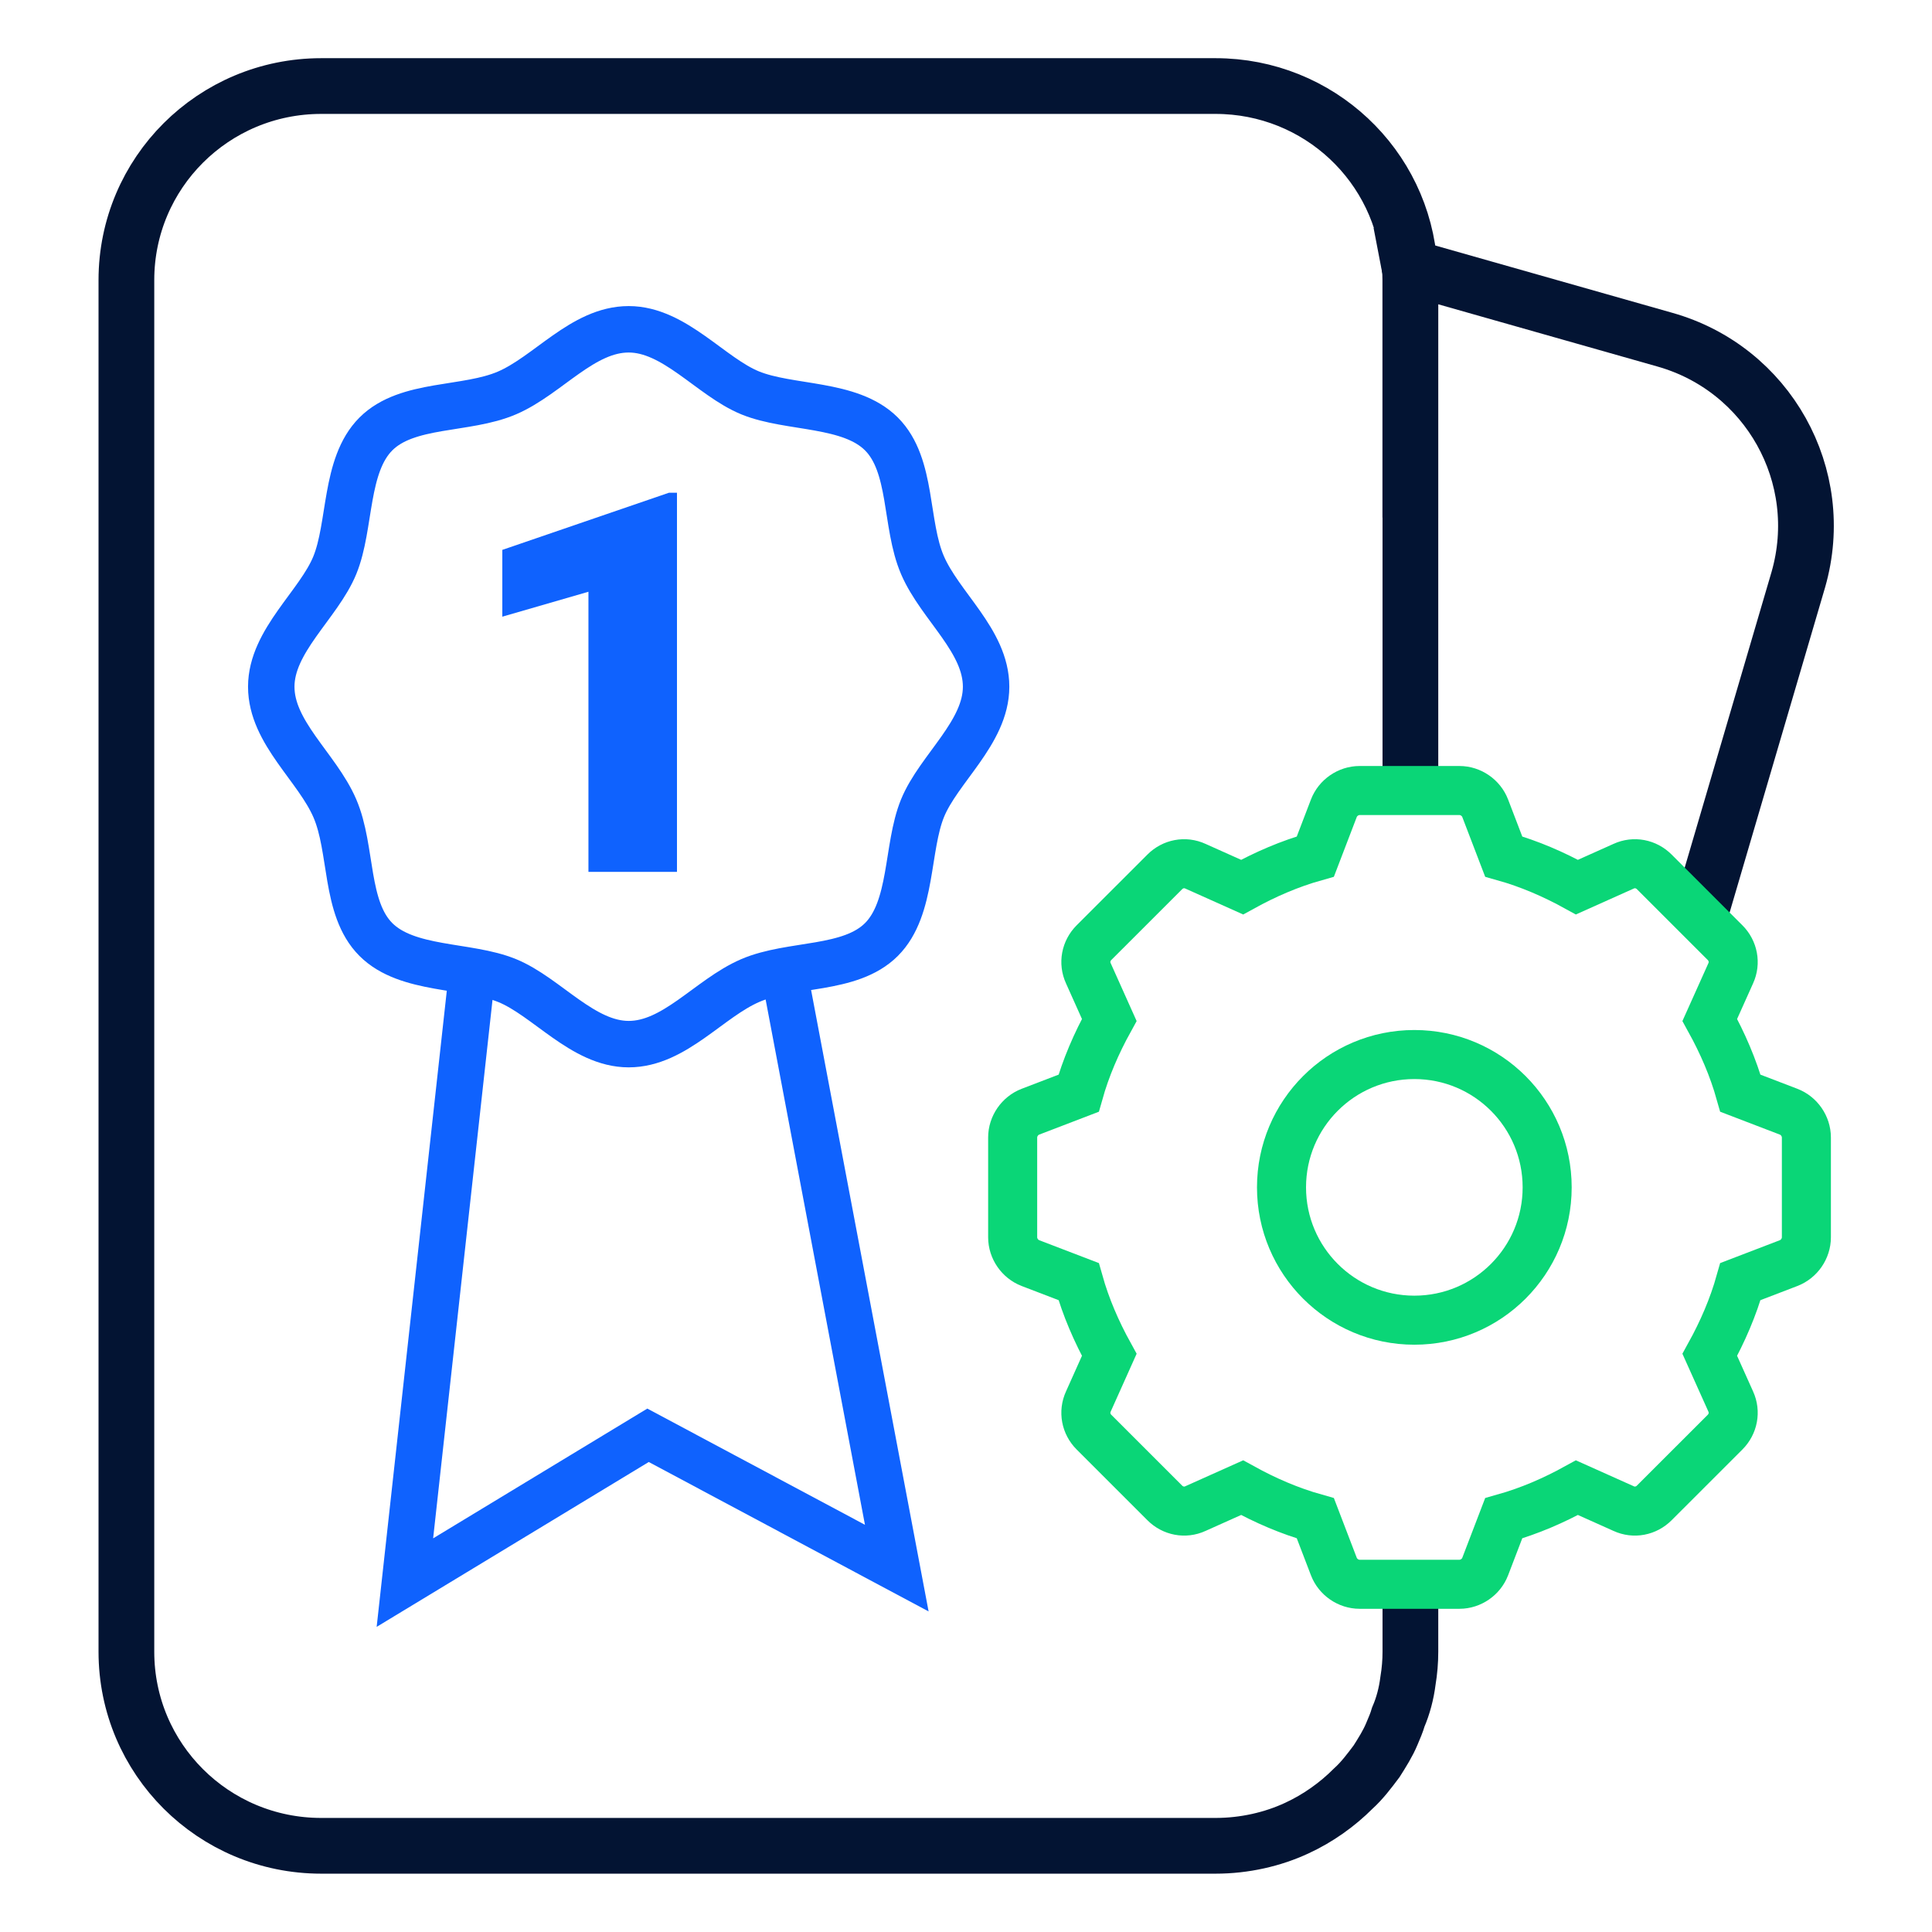
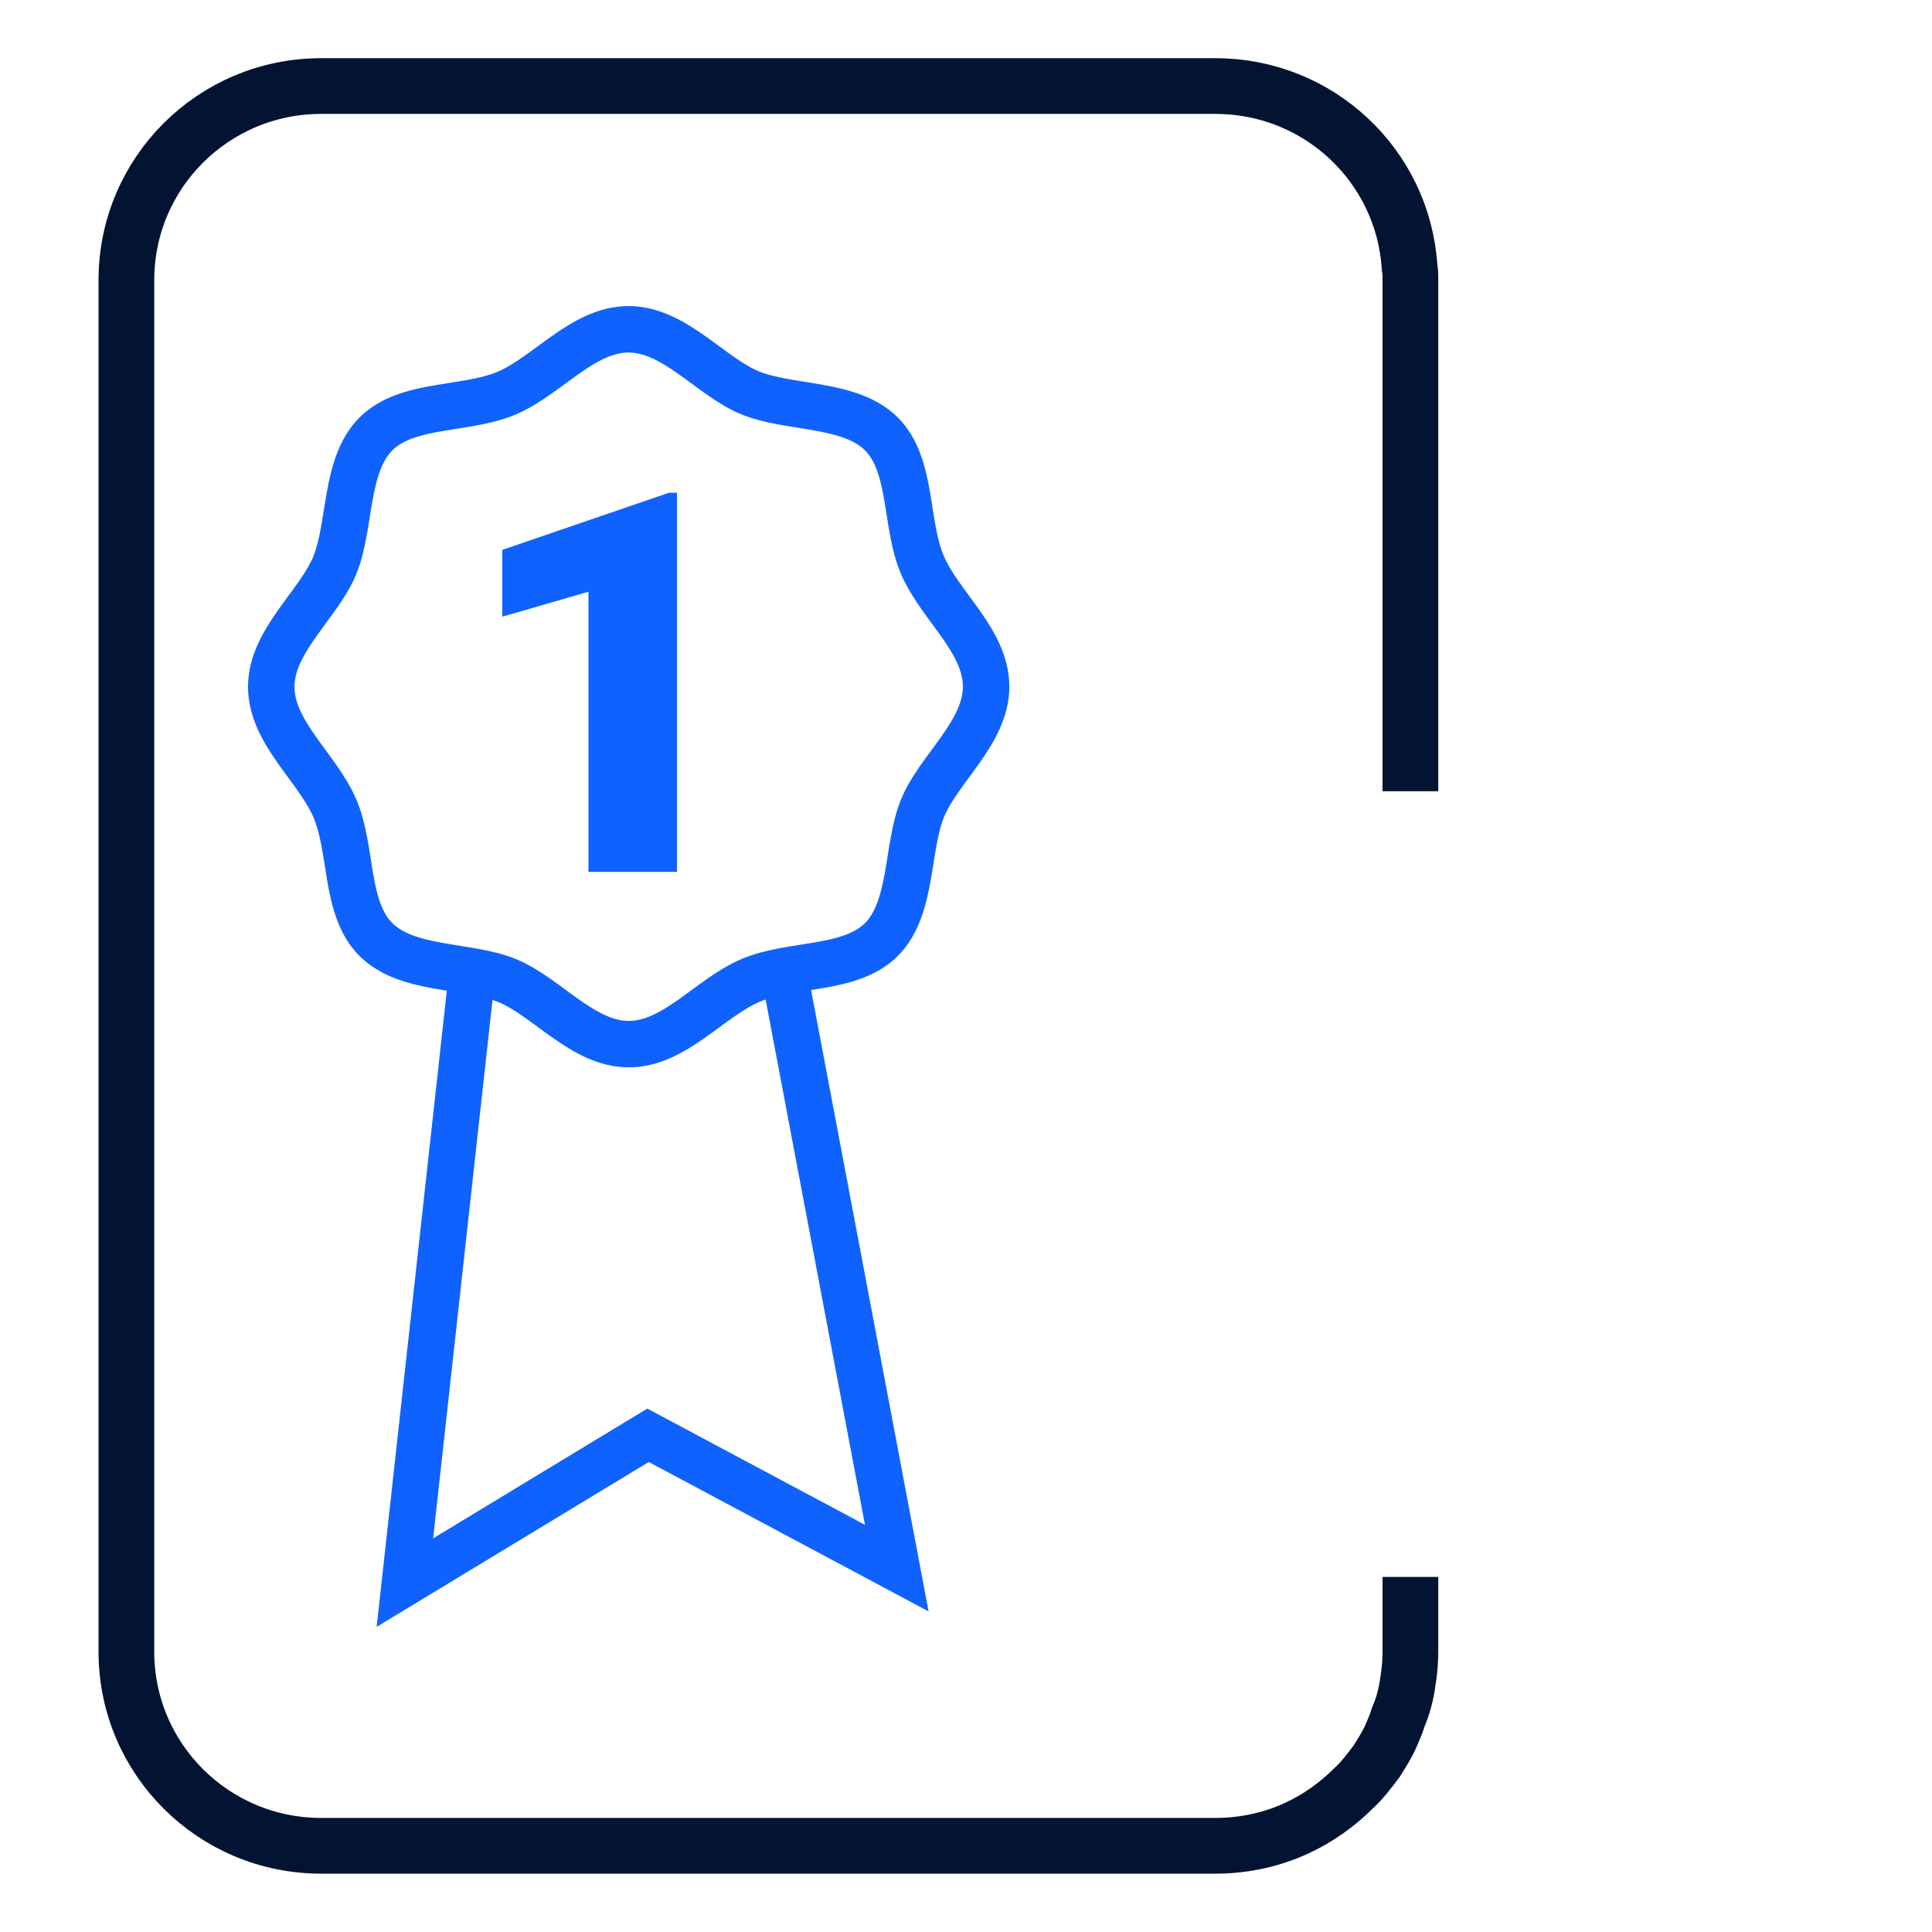
<svg xmlns="http://www.w3.org/2000/svg" width="52" height="52" viewBox="0 0 52 52" fill="none">
  <path d="M12.74 25.891L10.898 42.596L17.442 38.631L24.137 42.206L21.06 25.934" stroke="#0F62FE" stroke-width="1.25" stroke-miterlimit="10" />
  <path d="M26.541 18.483C26.541 19.718 25.262 20.693 24.829 21.755C24.396 22.817 24.569 24.442 23.724 25.287C22.879 26.132 21.297 25.915 20.192 26.392C19.087 26.868 18.156 28.103 16.921 28.103C15.686 28.103 14.711 26.825 13.649 26.392C12.587 25.958 10.962 26.132 10.117 25.287C9.272 24.442 9.489 22.86 9.012 21.755C8.536 20.65 7.301 19.718 7.301 18.483C7.301 17.248 8.579 16.273 9.012 15.212C9.446 14.15 9.272 12.525 10.117 11.68C10.962 10.835 12.544 11.052 13.649 10.575C14.754 10.098 15.686 8.863 16.921 8.863C18.156 8.863 19.131 10.142 20.192 10.575C21.254 11.008 22.879 10.835 23.724 11.68C24.569 12.525 24.352 14.107 24.829 15.212C25.306 16.317 26.541 17.248 26.541 18.483Z" stroke="#0F62FE" stroke-width="1.25" stroke-miterlimit="10" />
  <path d="M18.2 23.467H15.838V15.927L13.52 16.598V14.8L18.005 13.262H18.221V23.467H18.2Z" fill="#0F62FE" />
-   <path d="M37.959 13.93V7.538C37.959 7.408 37.959 7.3 37.938 7.191L44.806 9.141C47.579 9.921 49.204 12.803 48.403 15.598L45.737 24.676" stroke="#031433" stroke-width="1.5" stroke-miterlimit="10" />
  <path d="M37.961 21.296V7.538C37.961 7.408 37.961 7.3 37.939 7.191C37.766 4.461 35.491 2.316 32.717 2.316H8.646C5.742 2.316 3.402 4.656 3.402 7.538V44.458C3.402 47.34 5.742 49.68 8.646 49.68H32.717C33.497 49.68 34.256 49.506 34.906 49.203C35.469 48.943 35.989 48.575 36.422 48.141C36.661 47.925 36.856 47.665 37.051 47.405C37.202 47.166 37.354 46.928 37.462 46.668C37.527 46.516 37.592 46.365 37.636 46.213C37.766 45.91 37.852 45.585 37.896 45.238C37.939 44.978 37.961 44.718 37.961 44.458V42.443" stroke="#031433" stroke-width="1.5" stroke-miterlimit="10" />
-   <path fill-rule="evenodd" clip-rule="evenodd" d="M40.472 23.054C41.166 23.249 41.816 23.531 42.444 23.877L43.701 23.314C43.983 23.184 44.307 23.249 44.524 23.466L46.431 25.372C46.648 25.589 46.712 25.914 46.583 26.196L46.019 27.452C46.366 28.081 46.648 28.731 46.843 29.424L48.142 29.922C48.424 30.031 48.619 30.312 48.619 30.616V33.302C48.619 33.606 48.424 33.887 48.142 33.996L46.843 34.494C46.648 35.187 46.366 35.837 46.019 36.466L46.583 37.722C46.712 38.004 46.648 38.329 46.431 38.546L44.524 40.452C44.307 40.669 43.983 40.734 43.701 40.604L42.444 40.041C41.816 40.387 41.166 40.669 40.472 40.864L39.974 42.164C39.866 42.446 39.584 42.641 39.281 42.641H36.594C36.291 42.641 36.009 42.446 35.901 42.164L35.403 40.864C34.709 40.669 34.059 40.387 33.431 40.041L32.174 40.604C31.892 40.734 31.567 40.669 31.351 40.452L29.444 38.546C29.227 38.329 29.163 38.004 29.293 37.722L29.856 36.466C29.509 35.837 29.227 35.187 29.032 34.494L27.733 33.996C27.451 33.887 27.256 33.606 27.256 33.302V30.616C27.256 30.312 27.451 30.031 27.733 29.922L29.032 29.424C29.227 28.731 29.509 28.081 29.856 27.452L29.293 26.196C29.163 25.914 29.227 25.589 29.444 25.372L31.351 23.466C31.567 23.249 31.892 23.184 32.174 23.314L33.431 23.877C34.059 23.531 34.709 23.249 35.403 23.054L35.901 21.754C36.009 21.472 36.291 21.277 36.594 21.277H39.281C39.584 21.277 39.866 21.472 39.974 21.754L40.472 23.054Z" stroke="#0AD677" stroke-width="1.32" stroke-miterlimit="10" />
-   <path d="M38.067 35.533C40.042 35.533 41.642 33.932 41.642 31.958C41.642 29.983 40.042 28.383 38.067 28.383C36.093 28.383 34.492 29.983 34.492 31.958C34.492 33.932 36.093 35.533 38.067 35.533Z" stroke="#0AD677" stroke-width="1.32" stroke-miterlimit="10" />
</svg>